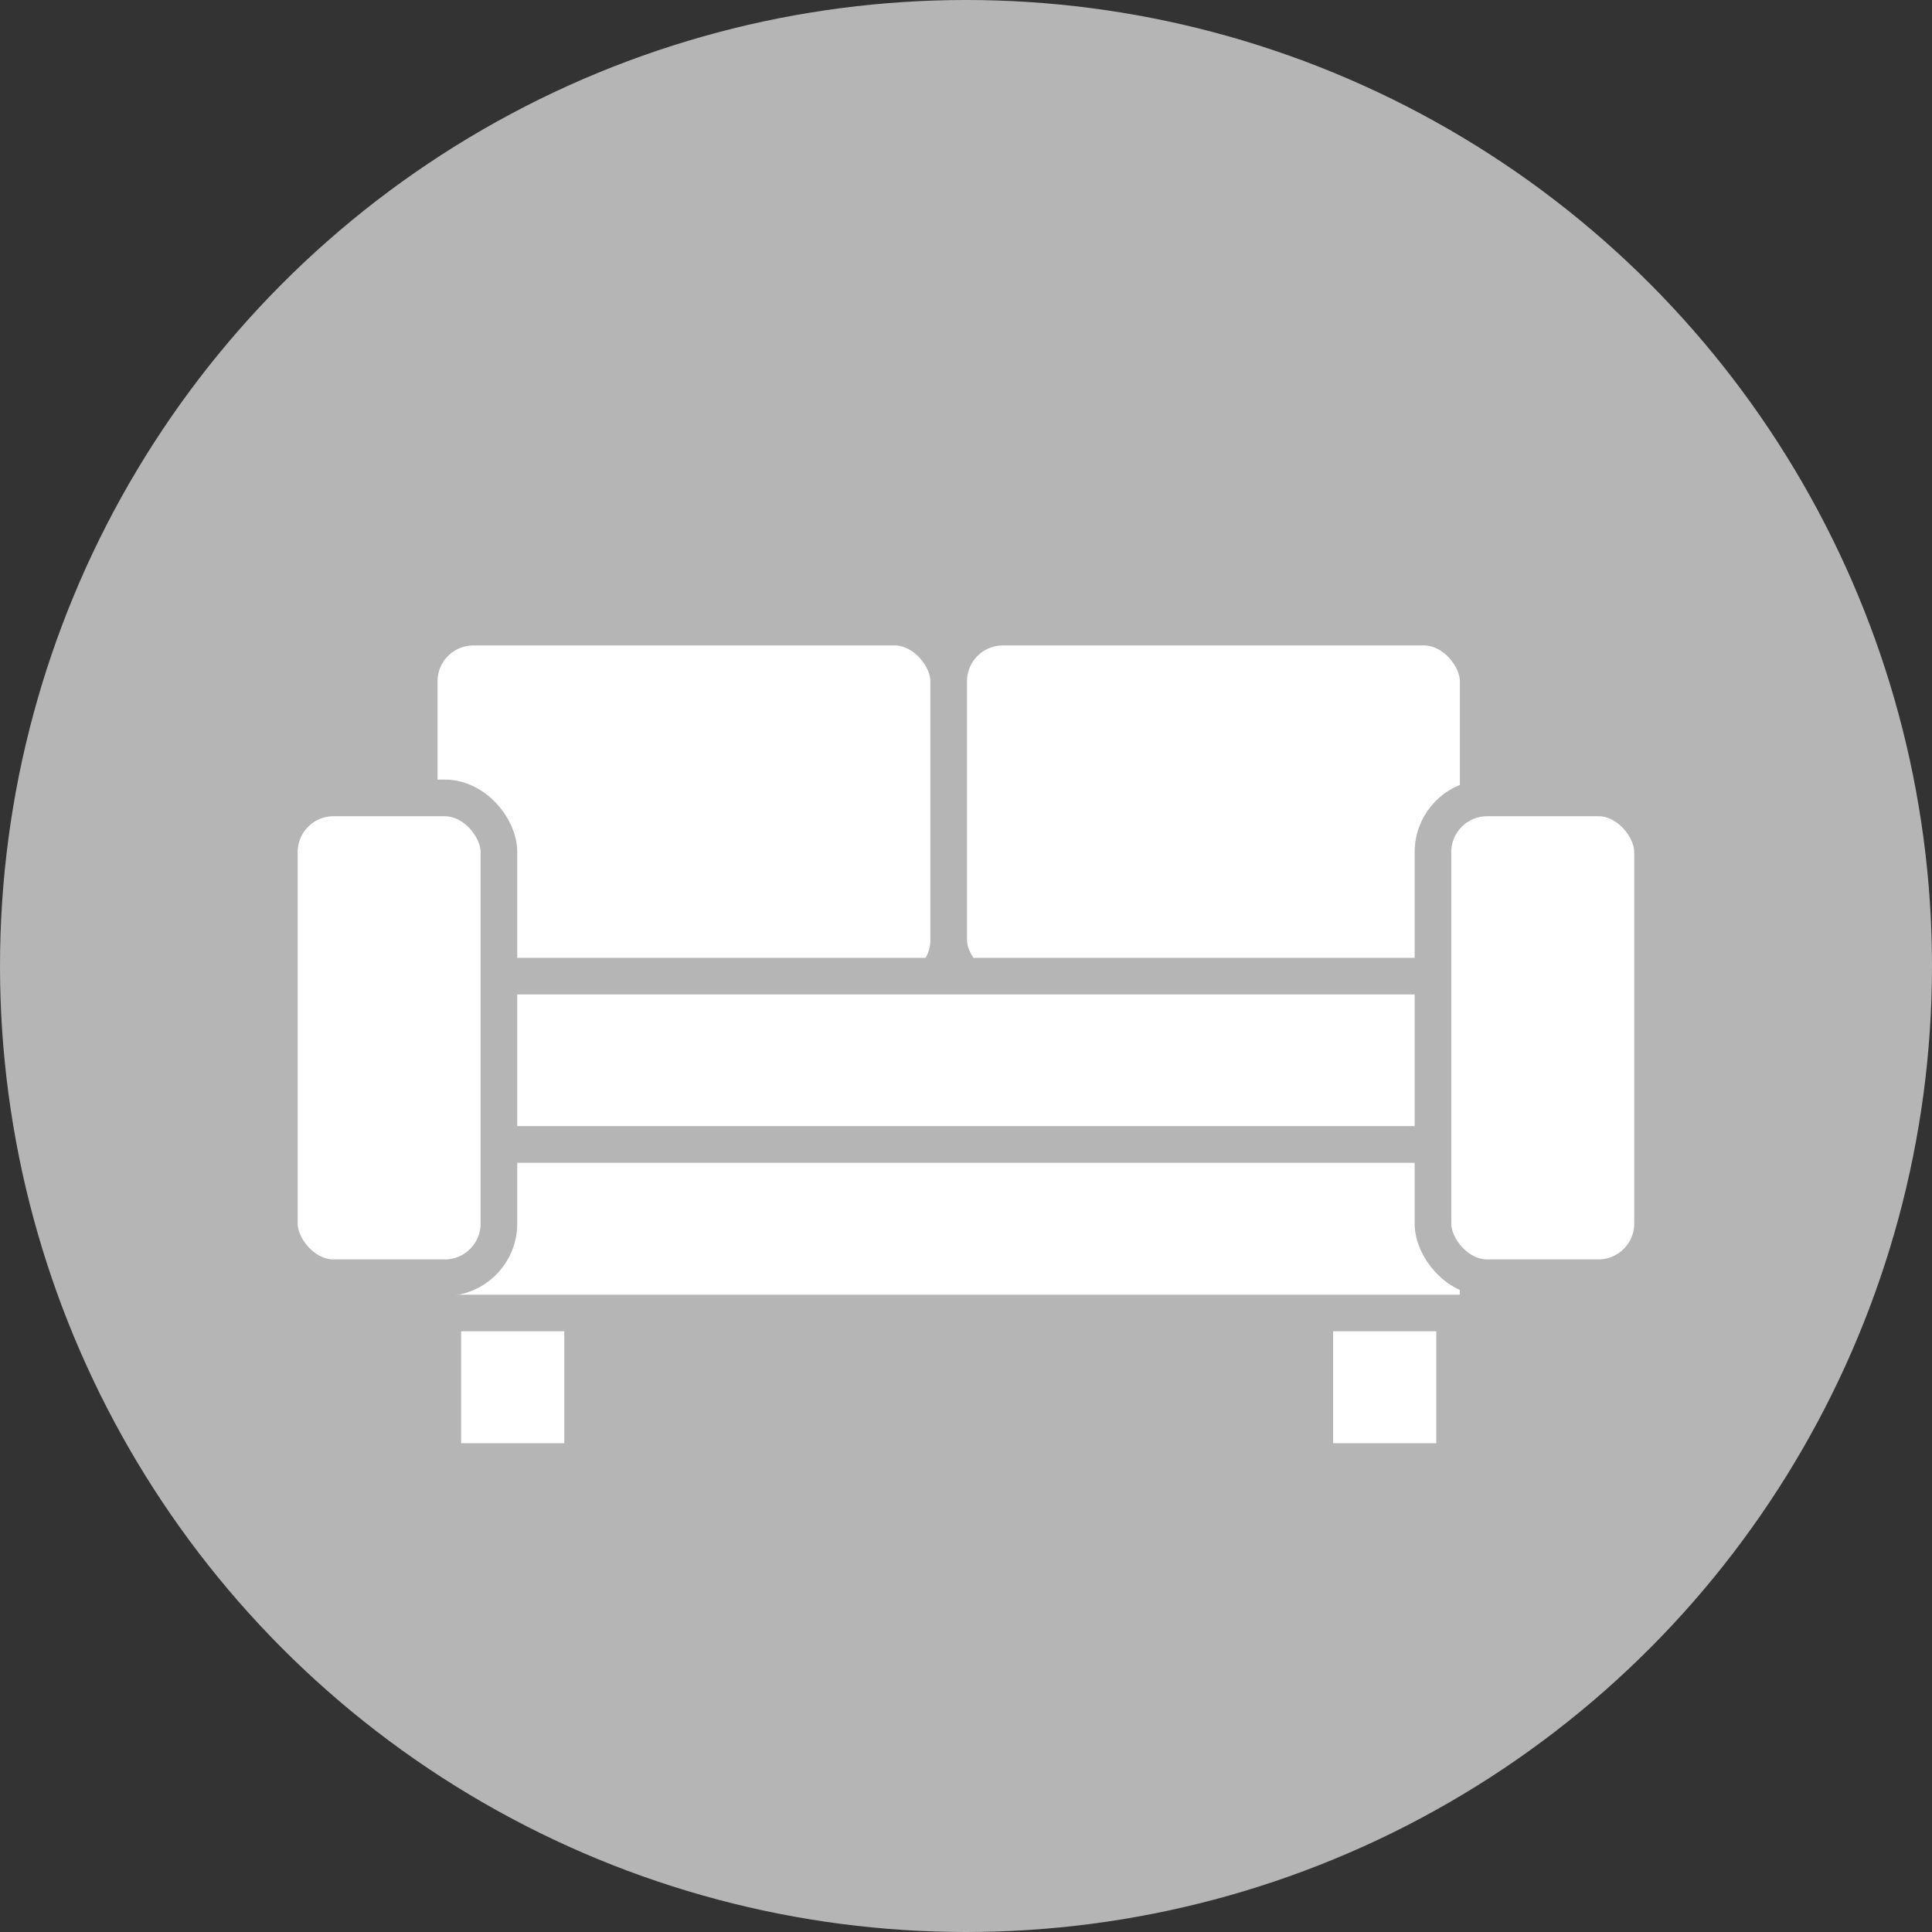
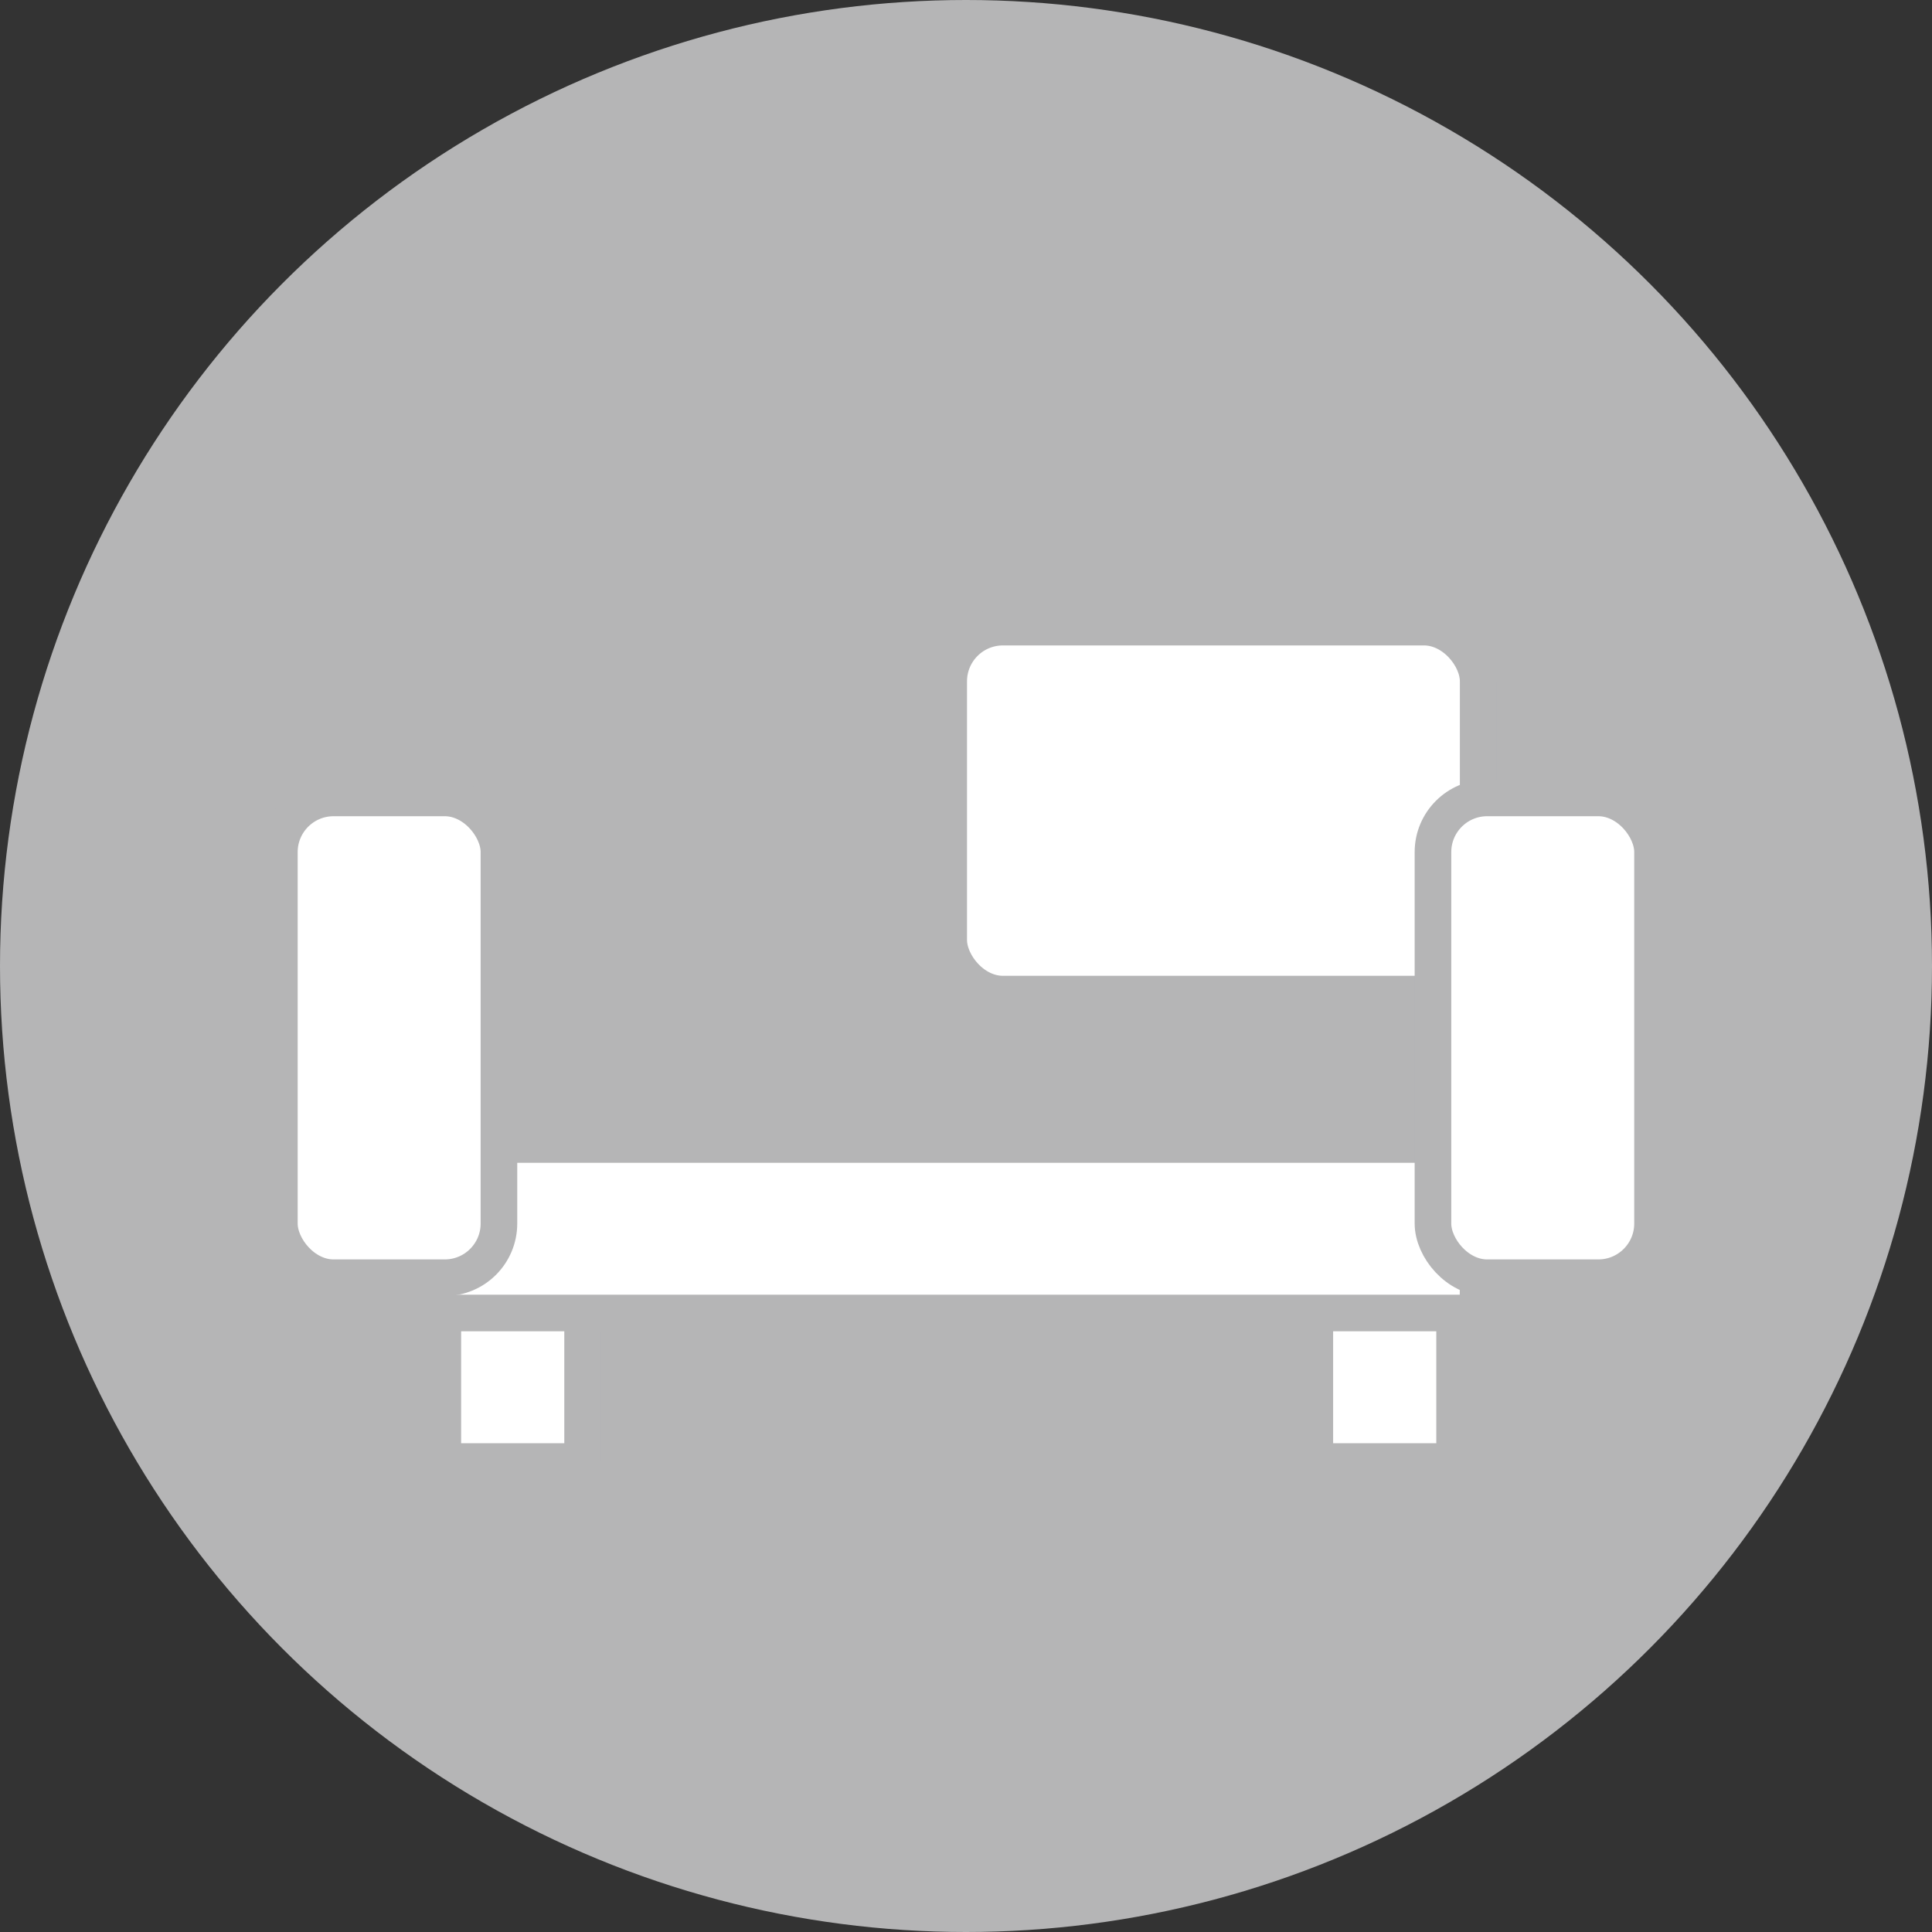
<svg xmlns="http://www.w3.org/2000/svg" id="レイヤー_1" data-name="レイヤー 1" viewBox="0 0 200 200">
  <rect x="0" y="0" width="200" height="200" fill="#333333" stroke="none" />
  <defs>
    <style>.cls-2{fill:#fff;stroke:#b5b5b6;stroke-linejoin:round;stroke-width:3.79px}</style>
  </defs>
  <circle cx="100" cy="100" r="100" fill="#b5b5b6" />
  <path class="cls-2" d="M45.84 134.37h14.47v16.93H45.84zm90.27 0h14.47v16.93h-14.47z" />
-   <rect class="cls-2" x="43.4" y="64.92" width="54.81" height="37.99" rx="5.61" />
  <rect class="cls-2" x="98.21" y="64.92" width="54.81" height="37.99" rx="5.61" />
-   <path class="cls-2" d="M43.4 101.05h109.61v17.44H43.4z" />
  <path class="cls-2" d="M43.4 118.48h109.61v17.44H43.4z" />
  <rect class="cls-2" x="28.92" y="82.6" width="22.73" height="49.67" rx="5.61" />
  <rect class="cls-2" x="148.34" y="82.6" width="22.73" height="49.67" rx="5.61" />
</svg>